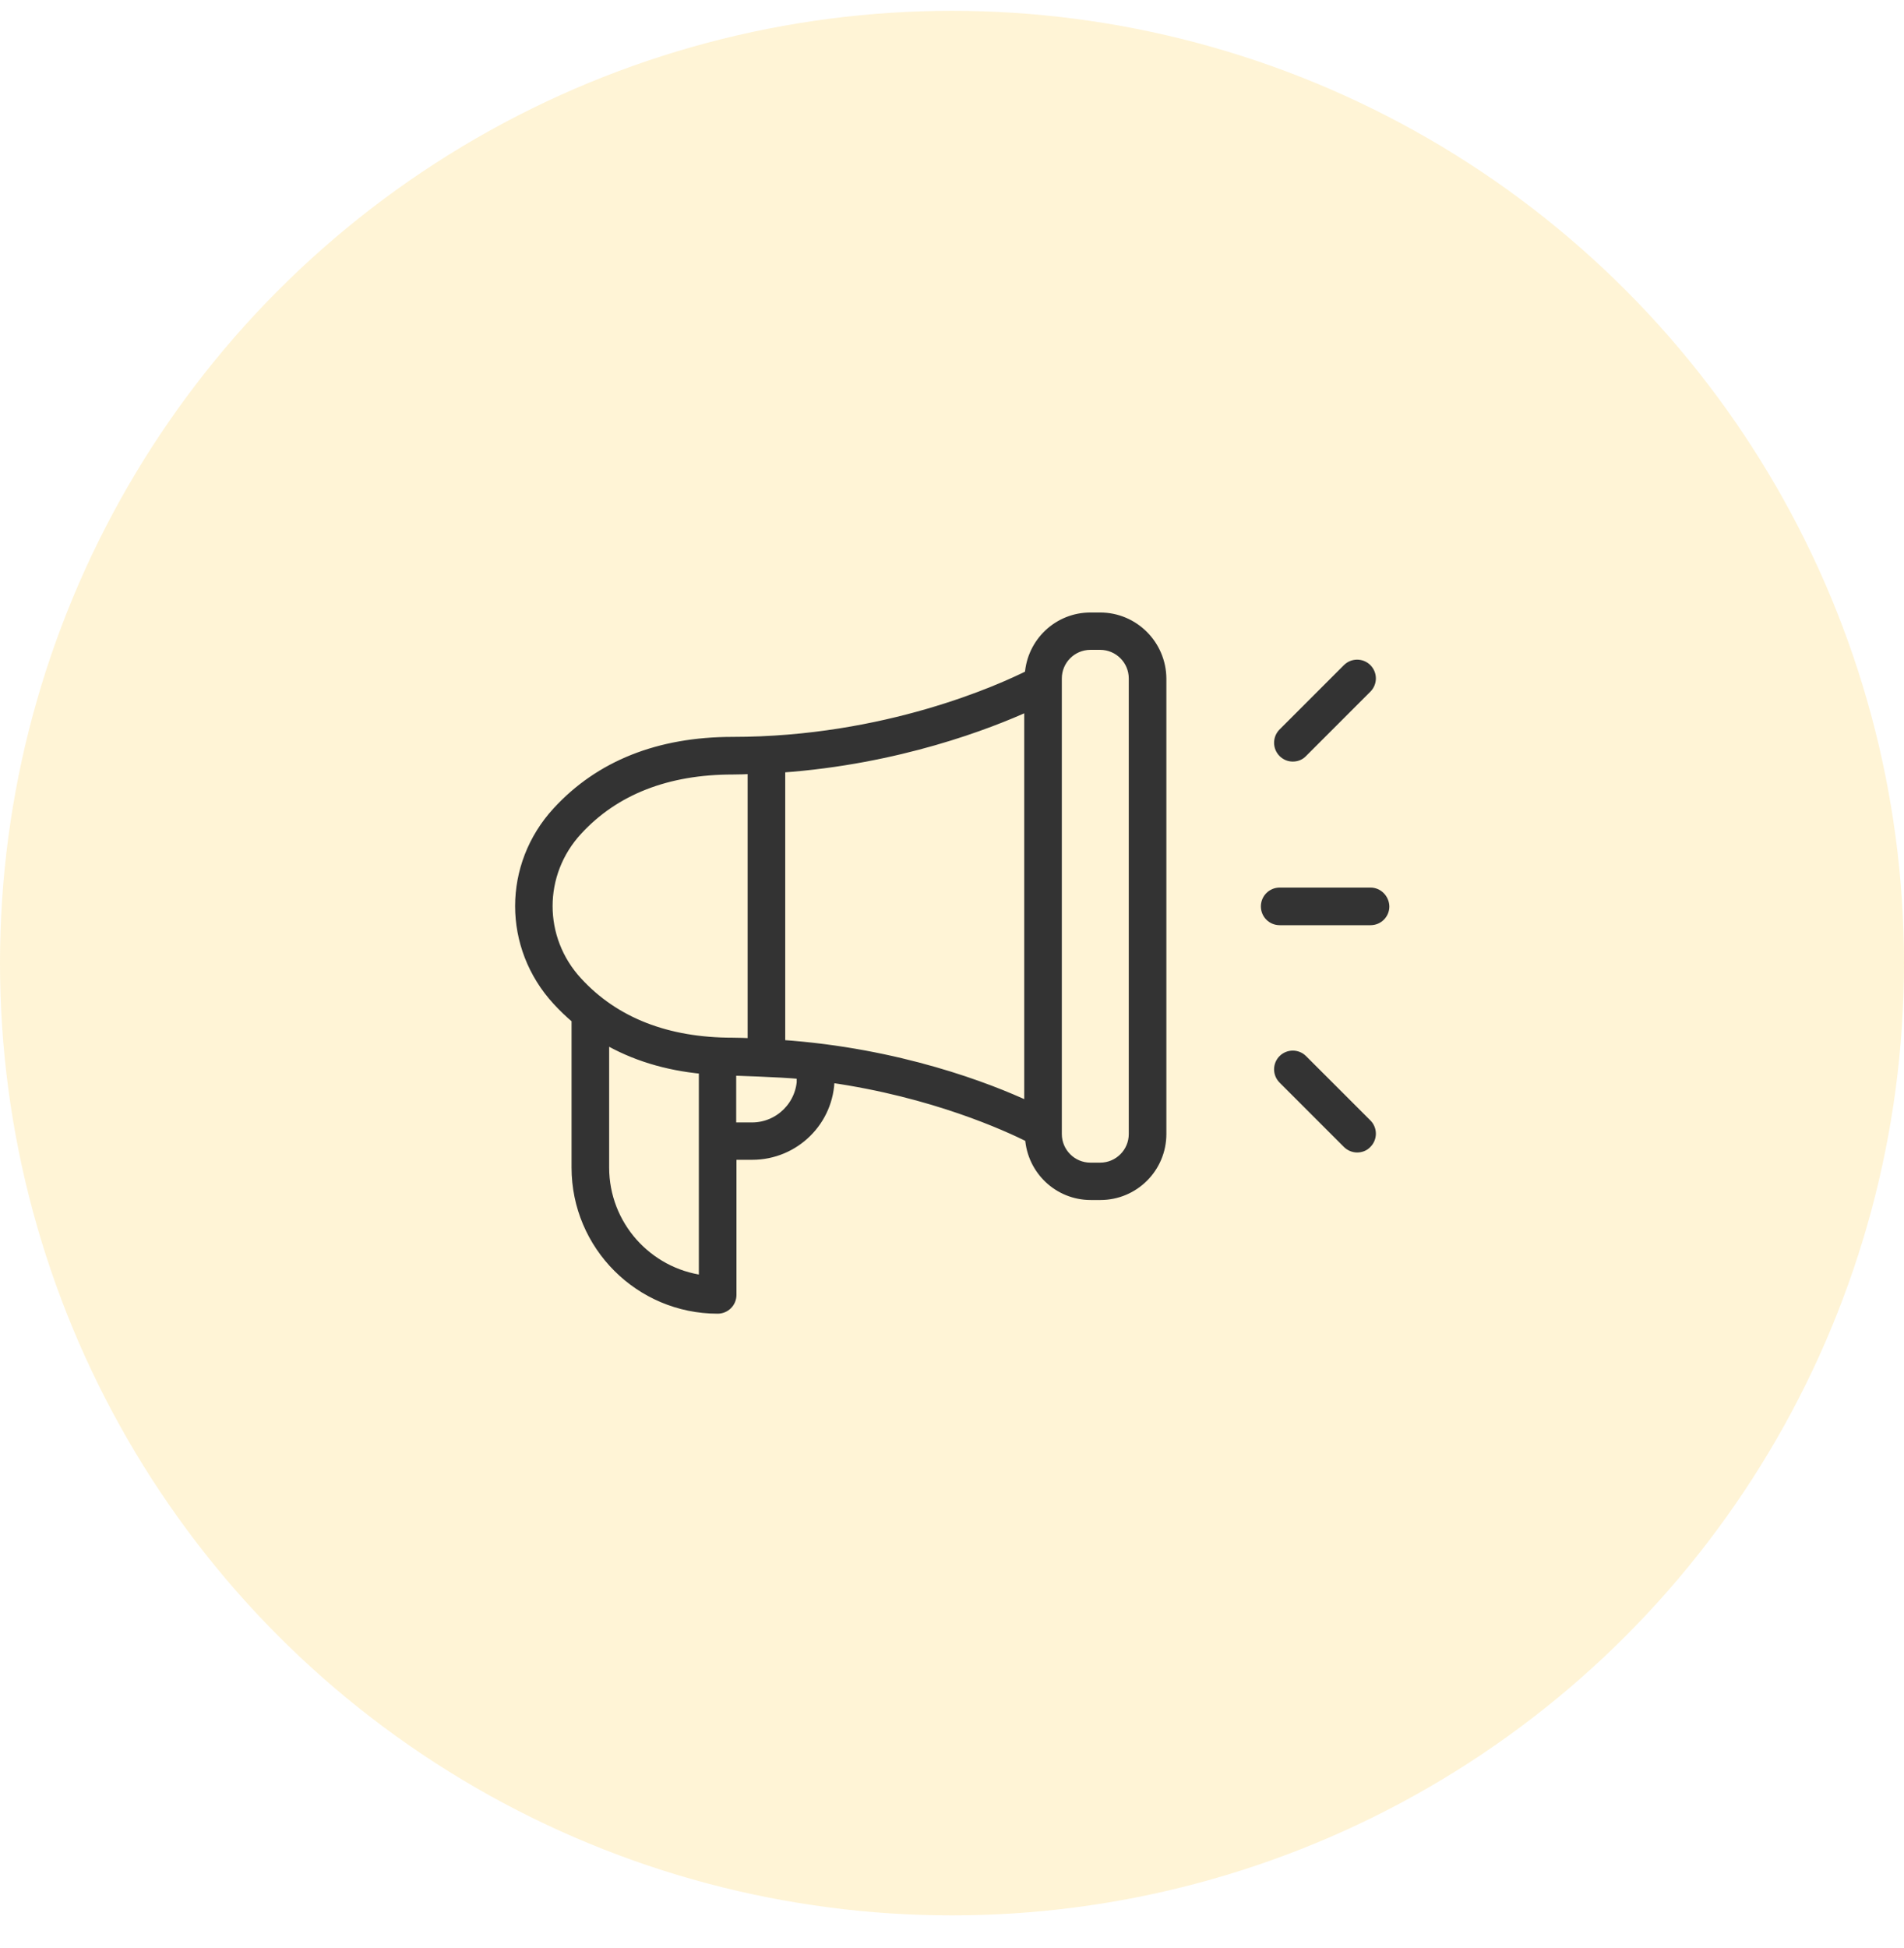
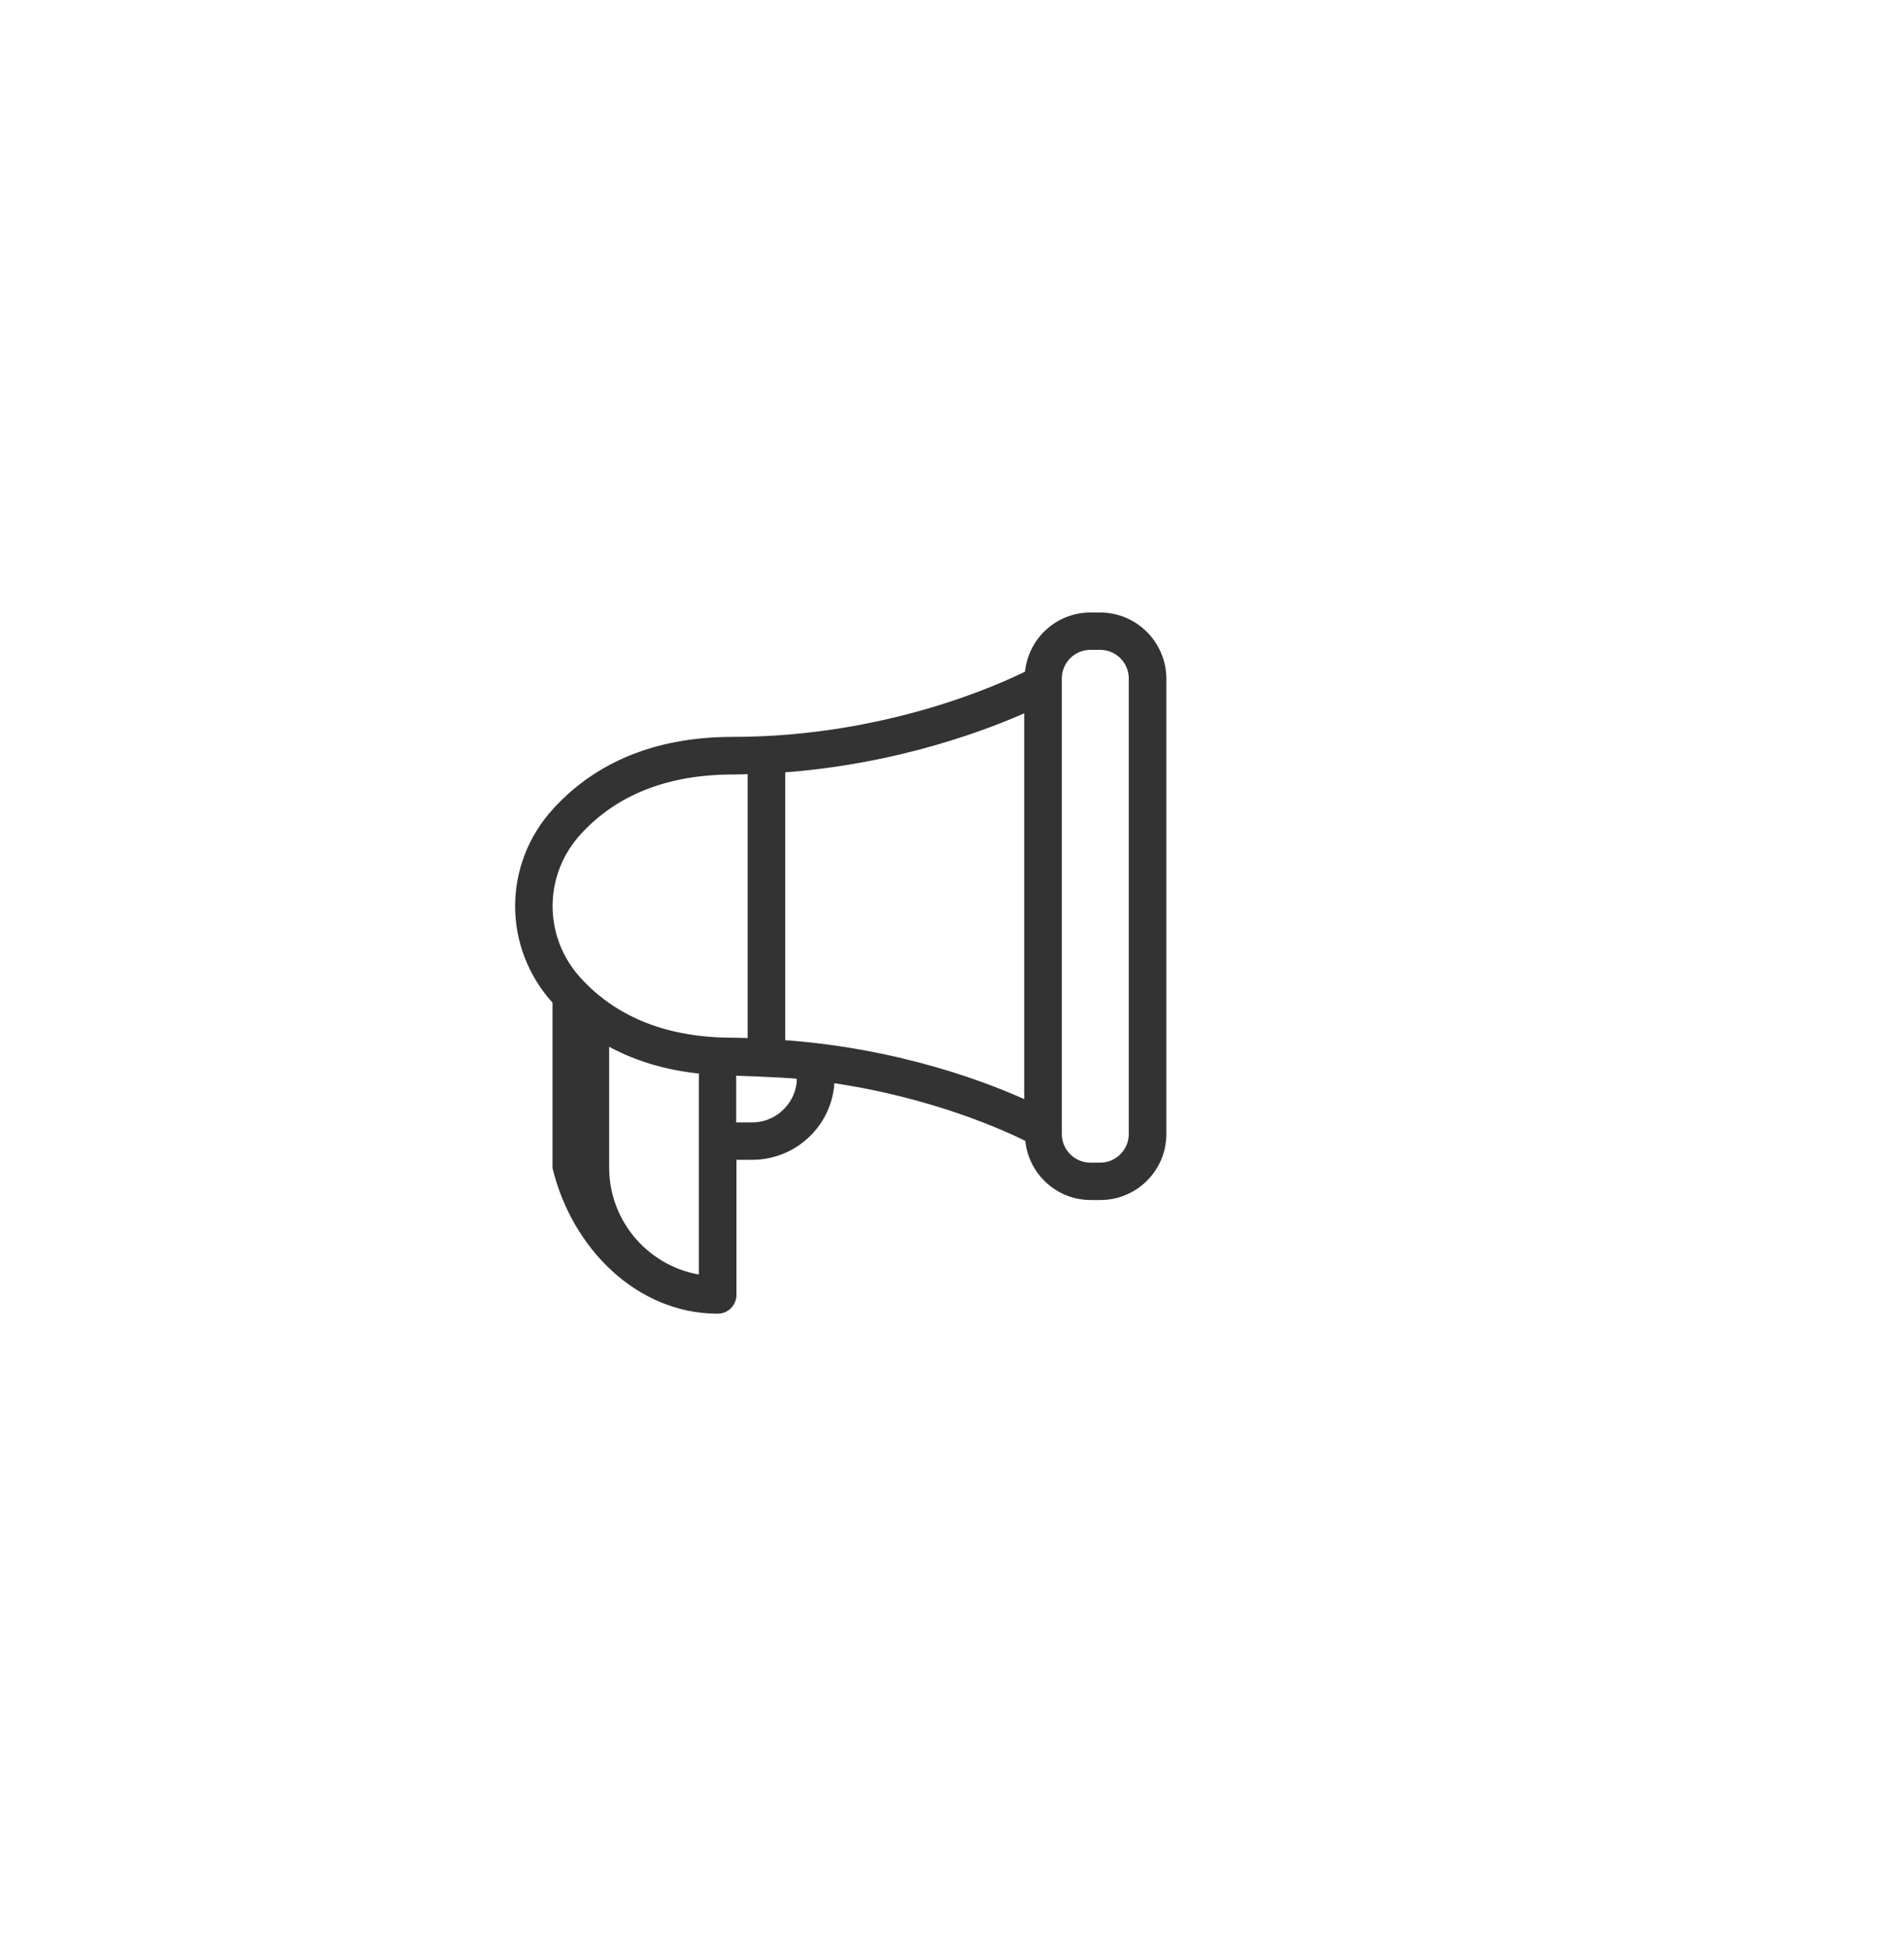
<svg xmlns="http://www.w3.org/2000/svg" width="44" height="45" viewBox="0 0 44 45" fill="none">
-   <circle opacity="0.2" cx="22" cy="22.25" r="22" fill="#FFCC33" />
-   <path d="M25.423 14.25H25.2C24.444 14.25 23.831 14.838 23.782 15.582C23.137 15.904 20.468 17.124 16.931 17.124C15.222 17.124 13.853 17.669 12.868 18.741C11.716 19.992 11.716 21.875 12.868 23.126C13.004 23.274 13.153 23.417 13.308 23.547V26.972C13.308 28.781 14.776 30.249 16.584 30.249C16.77 30.249 16.919 30.1 16.919 29.914V26.694H17.383C18.374 26.694 19.18 25.895 19.186 24.91C21.57 25.25 23.267 26.031 23.788 26.291C23.837 27.034 24.451 27.623 25.206 27.623H25.429C26.216 27.623 26.854 26.985 26.854 26.198V15.675C26.848 14.888 26.209 14.25 25.423 14.25ZM18.046 24.123V17.75C20.765 17.558 22.871 16.734 23.769 16.325V25.548C22.865 25.126 20.771 24.309 18.046 24.123ZM13.357 19.193C14.212 18.264 15.42 17.793 16.931 17.793C17.086 17.793 17.228 17.787 17.377 17.78V24.086C17.228 24.08 17.08 24.073 16.931 24.073C15.414 24.073 14.212 23.603 13.357 22.674C12.441 21.683 12.441 20.184 13.357 19.193ZM16.25 29.561C14.968 29.394 13.977 28.298 13.977 26.972V24.012C14.633 24.396 15.389 24.631 16.25 24.711V29.561ZM18.517 24.891C18.517 25.517 18.009 26.031 17.377 26.031H16.913V24.749C16.919 24.749 18.009 24.78 18.511 24.829V24.891H18.517ZM26.185 26.198C26.185 26.619 25.844 26.96 25.423 26.96H25.2C24.779 26.96 24.438 26.619 24.438 26.198V15.675C24.438 15.253 24.779 14.913 25.2 14.913H25.423C25.844 14.913 26.185 15.253 26.185 15.675V26.198Z" fill="#333333" stroke="#333333" stroke-width="0.2" />
-   <path d="M31.672 20.605H29.573C29.387 20.605 29.238 20.754 29.238 20.94C29.238 21.126 29.387 21.274 29.573 21.274H31.672C31.858 21.274 32.007 21.126 32.007 20.94C32.001 20.754 31.852 20.605 31.672 20.605Z" fill="#333333" stroke="#333333" stroke-width="0.2" />
-   <path d="M30.111 24.469C29.981 24.339 29.771 24.339 29.64 24.469C29.511 24.599 29.511 24.809 29.64 24.939L31.127 26.426C31.189 26.488 31.276 26.525 31.362 26.525C31.449 26.525 31.536 26.494 31.598 26.426C31.728 26.296 31.728 26.085 31.598 25.955L30.111 24.469Z" fill="#333333" stroke="#333333" stroke-width="0.2" />
-   <path d="M29.876 17.494C29.963 17.494 30.049 17.463 30.111 17.395L31.598 15.908C31.728 15.778 31.728 15.568 31.598 15.437C31.468 15.307 31.257 15.307 31.127 15.437L29.64 16.924C29.511 17.054 29.511 17.265 29.64 17.395C29.709 17.463 29.789 17.494 29.876 17.494Z" fill="#333333" stroke="#333333" stroke-width="0.2" />
+   <path d="M25.423 14.25H25.2C24.444 14.25 23.831 14.838 23.782 15.582C23.137 15.904 20.468 17.124 16.931 17.124C15.222 17.124 13.853 17.669 12.868 18.741C11.716 19.992 11.716 21.875 12.868 23.126V26.972C13.308 28.781 14.776 30.249 16.584 30.249C16.77 30.249 16.919 30.1 16.919 29.914V26.694H17.383C18.374 26.694 19.18 25.895 19.186 24.91C21.57 25.25 23.267 26.031 23.788 26.291C23.837 27.034 24.451 27.623 25.206 27.623H25.429C26.216 27.623 26.854 26.985 26.854 26.198V15.675C26.848 14.888 26.209 14.25 25.423 14.25ZM18.046 24.123V17.75C20.765 17.558 22.871 16.734 23.769 16.325V25.548C22.865 25.126 20.771 24.309 18.046 24.123ZM13.357 19.193C14.212 18.264 15.42 17.793 16.931 17.793C17.086 17.793 17.228 17.787 17.377 17.78V24.086C17.228 24.08 17.08 24.073 16.931 24.073C15.414 24.073 14.212 23.603 13.357 22.674C12.441 21.683 12.441 20.184 13.357 19.193ZM16.25 29.561C14.968 29.394 13.977 28.298 13.977 26.972V24.012C14.633 24.396 15.389 24.631 16.25 24.711V29.561ZM18.517 24.891C18.517 25.517 18.009 26.031 17.377 26.031H16.913V24.749C16.919 24.749 18.009 24.78 18.511 24.829V24.891H18.517ZM26.185 26.198C26.185 26.619 25.844 26.96 25.423 26.96H25.2C24.779 26.96 24.438 26.619 24.438 26.198V15.675C24.438 15.253 24.779 14.913 25.2 14.913H25.423C25.844 14.913 26.185 15.253 26.185 15.675V26.198Z" fill="#333333" stroke="#333333" stroke-width="0.2" />
</svg>